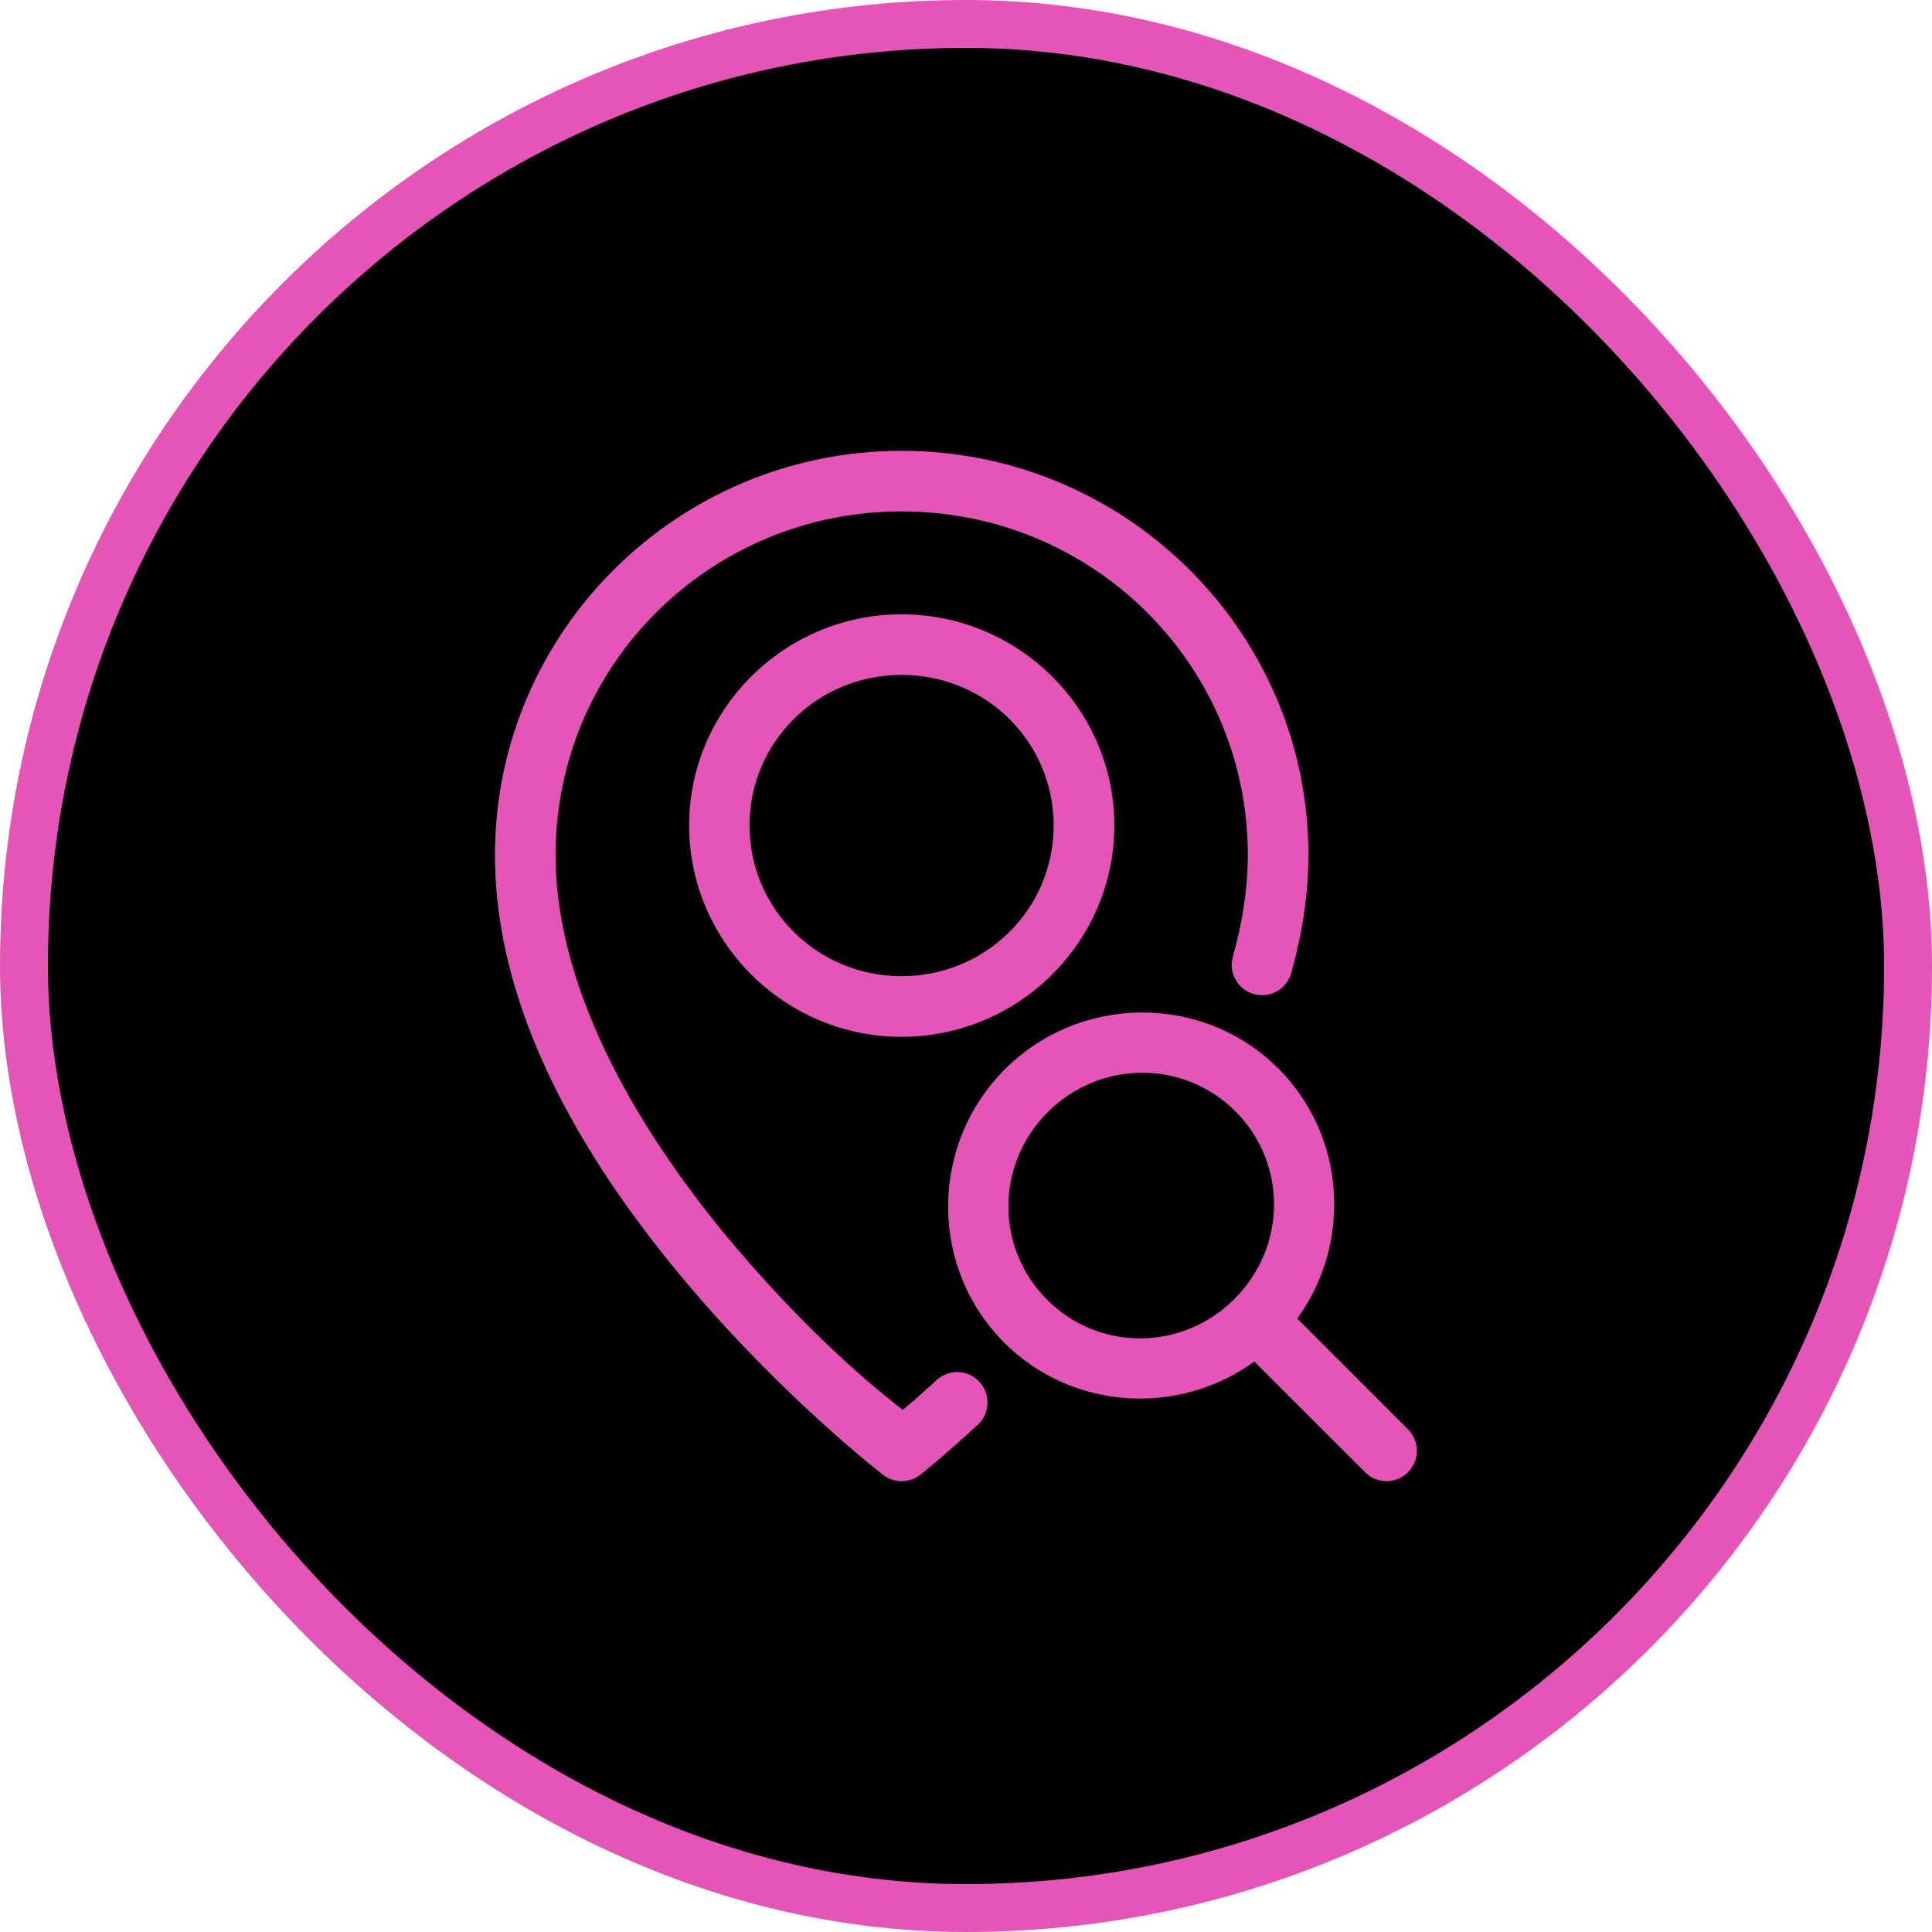
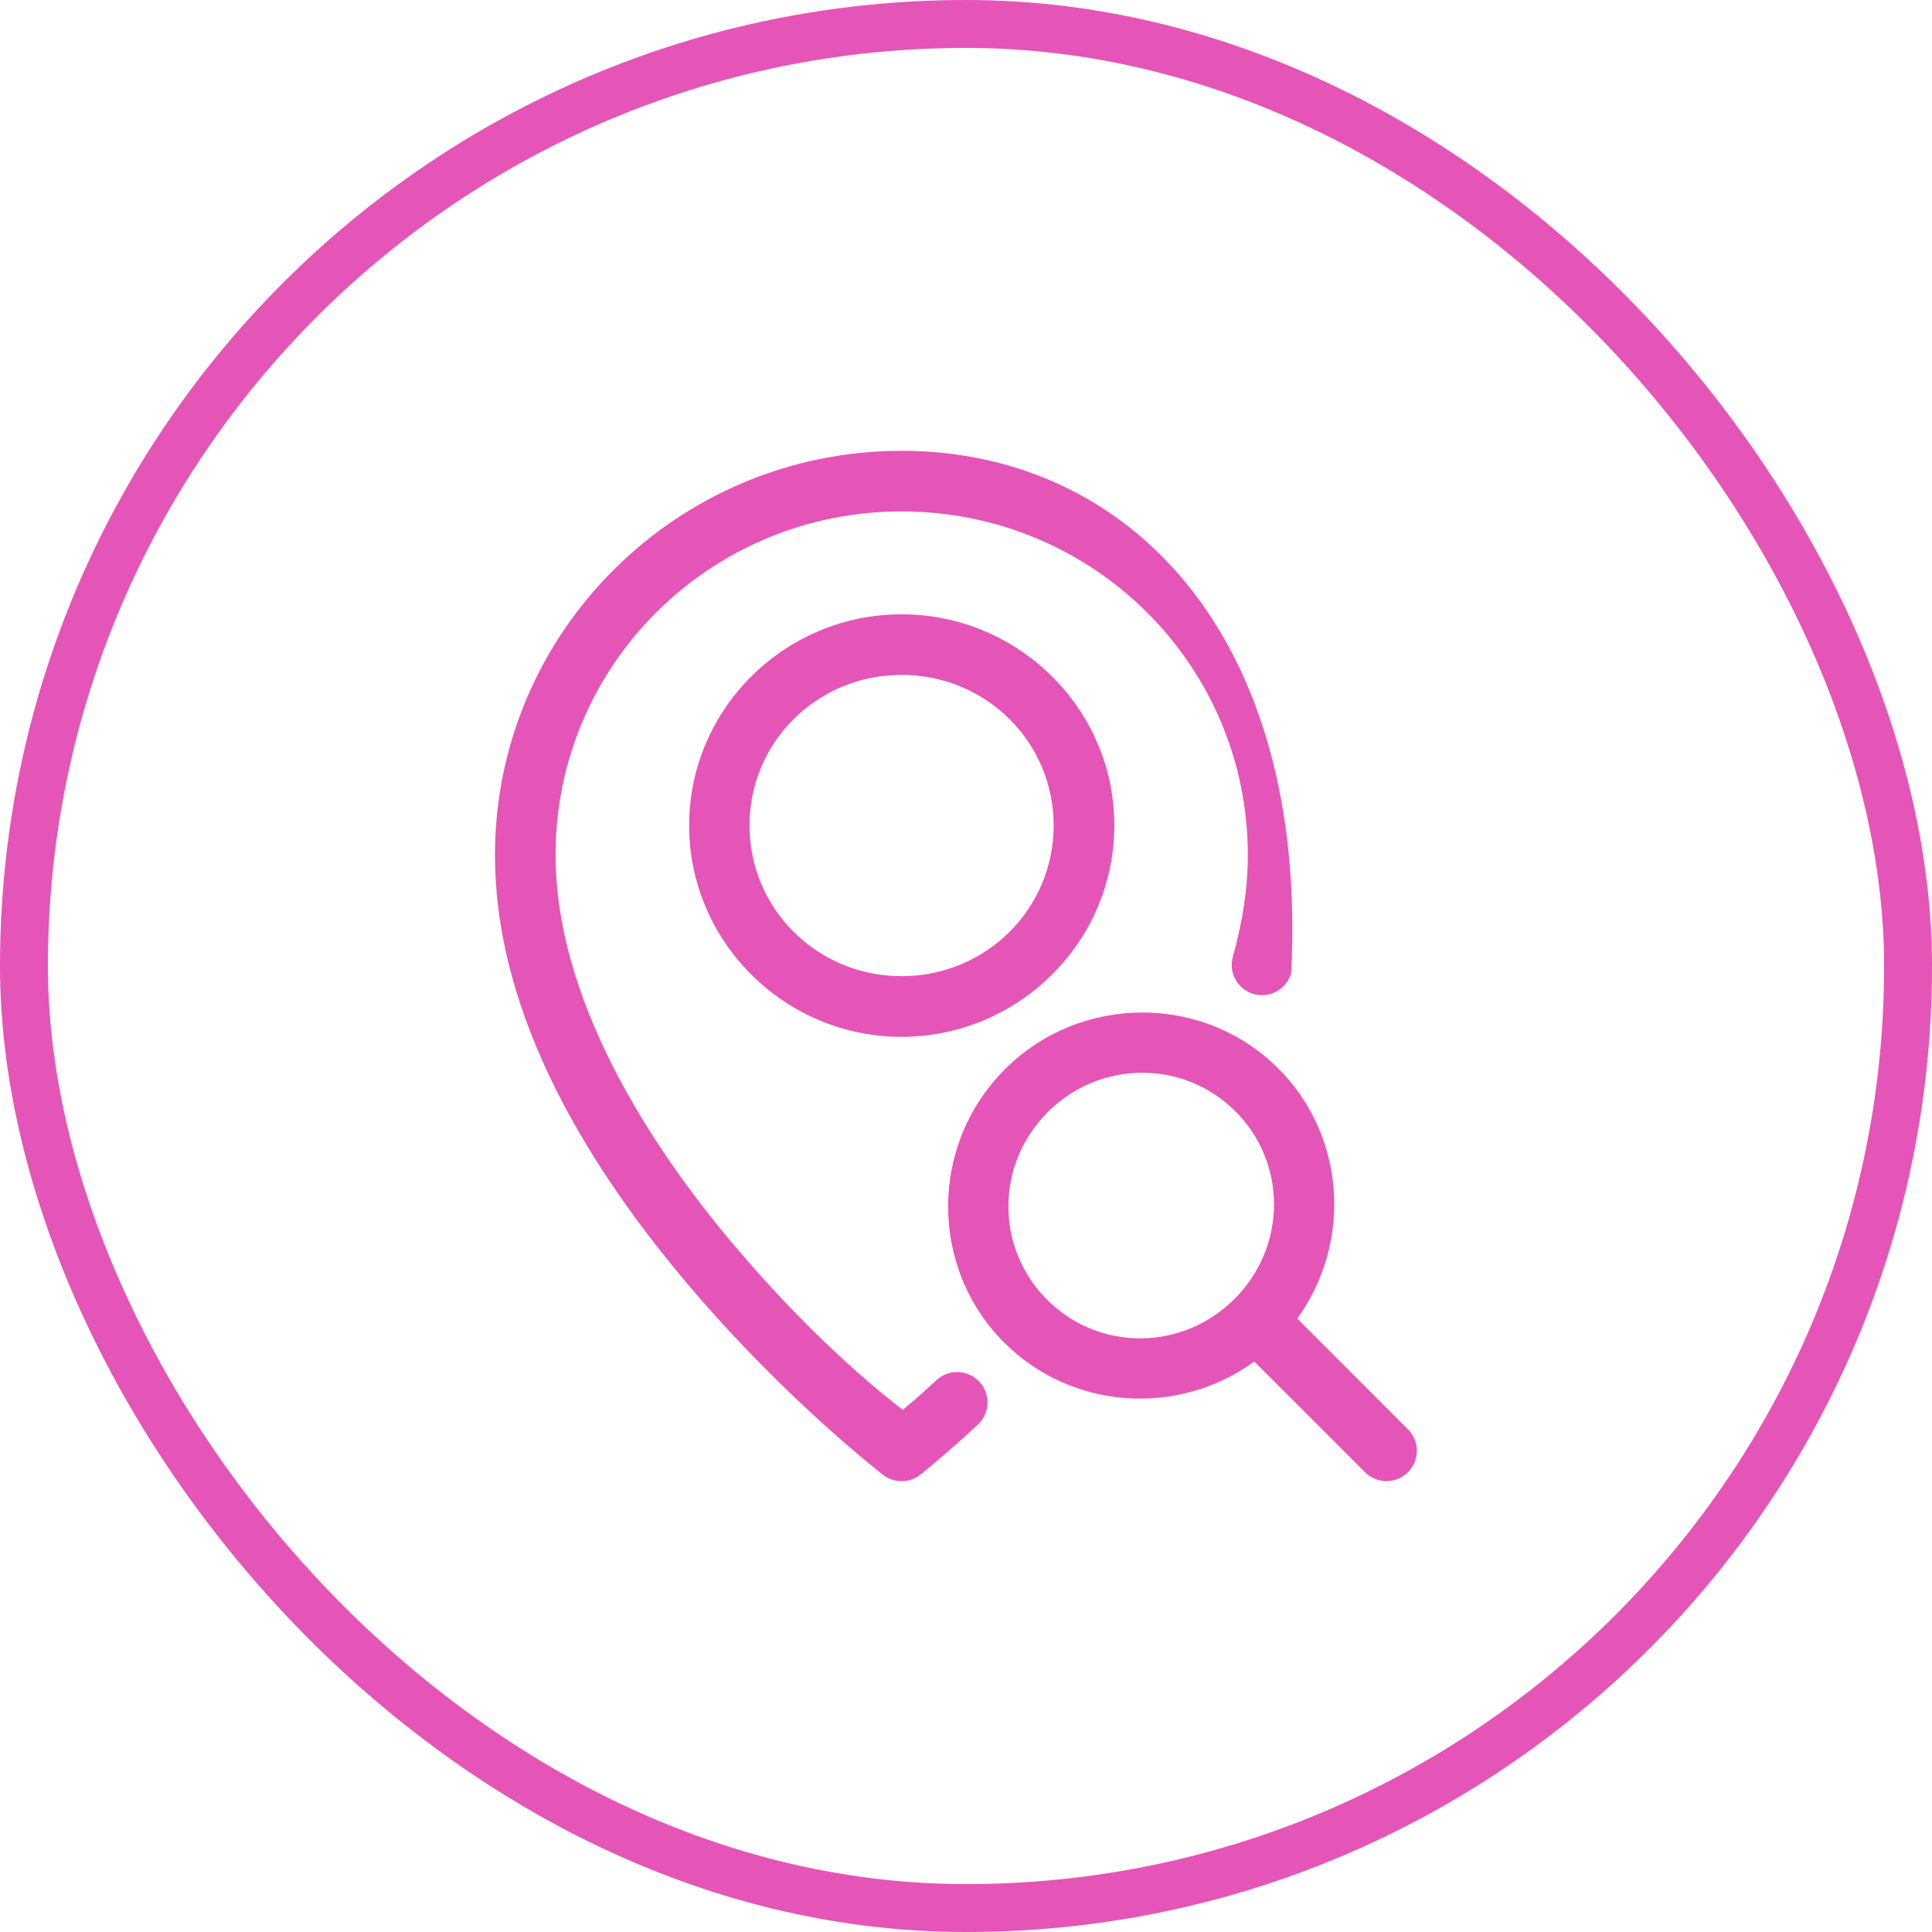
<svg xmlns="http://www.w3.org/2000/svg" width="121" height="121" viewBox="0 0 121 121" fill="none">
-   <rect x="1.5" y="1.5" width="118" height="118" rx="59" fill="black" />
  <rect x="1.5" y="1.5" width="118" height="118" rx="59" stroke="#E555B7" stroke-width="3" />
-   <path fill-rule="evenodd" clip-rule="evenodd" d="M56.465 28.233C42.425 28.233 31 39.586 31 53.547C31 63.92 37.211 73.538 43.245 80.635C49.28 87.732 55.316 92.377 55.316 92.377C55.654 92.635 56.068 92.772 56.493 92.766C56.917 92.761 57.328 92.614 57.659 92.347C57.659 92.347 59.094 91.207 61.228 89.238C61.413 89.069 61.563 88.865 61.669 88.639C61.775 88.412 61.835 88.166 61.845 87.916C61.856 87.666 61.817 87.416 61.731 87.181C61.645 86.947 61.513 86.731 61.343 86.547C61.174 86.362 60.97 86.213 60.743 86.107C60.516 86.001 60.271 85.942 60.02 85.931C59.77 85.921 59.521 85.96 59.286 86.047C59.051 86.133 58.836 86.266 58.652 86.436C57.361 87.627 57.1 87.828 56.536 88.3C55.594 87.556 51.336 84.295 46.129 78.171C40.374 71.403 34.795 62.366 34.795 53.547C34.795 41.652 44.462 32.029 56.465 32.029C68.469 32.029 78.15 41.652 78.15 53.547C78.15 55.652 77.813 57.781 77.213 59.918C77.145 60.158 77.125 60.409 77.155 60.657C77.184 60.905 77.263 61.144 77.385 61.362C77.507 61.579 77.671 61.771 77.867 61.925C78.063 62.079 78.288 62.193 78.528 62.26C78.769 62.327 79.02 62.346 79.267 62.316C79.515 62.286 79.754 62.208 79.971 62.085C80.188 61.962 80.379 61.798 80.533 61.602C80.687 61.406 80.8 61.181 80.867 60.941C81.546 58.523 81.945 56.052 81.945 53.547C81.945 39.586 70.505 28.233 56.465 28.233ZM56.465 38.474C49.142 38.474 43.16 44.405 43.16 51.697C43.16 58.989 49.142 64.936 56.465 64.936C63.789 64.936 69.789 58.989 69.789 51.697C69.789 44.405 63.789 38.474 56.465 38.474ZM56.465 42.269C61.753 42.269 65.99 46.471 65.99 51.697C65.99 56.923 61.753 61.137 56.465 61.137C51.178 61.137 46.94 56.923 46.94 51.697C46.94 46.471 51.178 42.269 56.465 42.269ZM71.501 63.413C68.397 63.423 65.292 64.611 62.933 66.971C58.214 71.69 58.191 79.385 62.892 84.086C67.138 88.332 73.823 88.717 78.554 85.272L85.492 92.206C85.669 92.383 85.878 92.523 86.109 92.619C86.339 92.714 86.586 92.764 86.836 92.764C87.085 92.764 87.333 92.714 87.563 92.619C87.794 92.523 88.003 92.383 88.179 92.206C88.356 92.03 88.496 91.82 88.592 91.59C88.688 91.359 88.737 91.112 88.737 90.863C88.737 90.613 88.688 90.366 88.592 90.135C88.496 89.905 88.356 89.695 88.179 89.519L81.245 82.581C84.683 77.849 84.302 71.162 80.059 66.919C77.709 64.569 74.605 63.403 71.501 63.413ZM71.513 67.186C73.637 67.178 75.756 67.986 77.376 69.606C80.615 72.845 80.596 78.071 77.317 81.351C74.037 84.63 68.818 84.642 65.579 81.402C62.34 78.163 62.337 72.933 65.616 69.654C67.256 68.014 69.388 67.193 71.513 67.186Z" fill="#E555B7" />
+   <path fill-rule="evenodd" clip-rule="evenodd" d="M56.465 28.233C42.425 28.233 31 39.586 31 53.547C31 63.92 37.211 73.538 43.245 80.635C49.28 87.732 55.316 92.377 55.316 92.377C55.654 92.635 56.068 92.772 56.493 92.766C56.917 92.761 57.328 92.614 57.659 92.347C57.659 92.347 59.094 91.207 61.228 89.238C61.413 89.069 61.563 88.865 61.669 88.639C61.775 88.412 61.835 88.166 61.845 87.916C61.856 87.666 61.817 87.416 61.731 87.181C61.645 86.947 61.513 86.731 61.343 86.547C61.174 86.362 60.97 86.213 60.743 86.107C60.516 86.001 60.271 85.942 60.02 85.931C59.77 85.921 59.521 85.96 59.286 86.047C59.051 86.133 58.836 86.266 58.652 86.436C57.361 87.627 57.1 87.828 56.536 88.3C55.594 87.556 51.336 84.295 46.129 78.171C40.374 71.403 34.795 62.366 34.795 53.547C34.795 41.652 44.462 32.029 56.465 32.029C68.469 32.029 78.15 41.652 78.15 53.547C78.15 55.652 77.813 57.781 77.213 59.918C77.145 60.158 77.125 60.409 77.155 60.657C77.184 60.905 77.263 61.144 77.385 61.362C77.507 61.579 77.671 61.771 77.867 61.925C78.063 62.079 78.288 62.193 78.528 62.26C78.769 62.327 79.02 62.346 79.267 62.316C79.515 62.286 79.754 62.208 79.971 62.085C80.188 61.962 80.379 61.798 80.533 61.602C80.687 61.406 80.8 61.181 80.867 60.941C81.945 39.586 70.505 28.233 56.465 28.233ZM56.465 38.474C49.142 38.474 43.16 44.405 43.16 51.697C43.16 58.989 49.142 64.936 56.465 64.936C63.789 64.936 69.789 58.989 69.789 51.697C69.789 44.405 63.789 38.474 56.465 38.474ZM56.465 42.269C61.753 42.269 65.99 46.471 65.99 51.697C65.99 56.923 61.753 61.137 56.465 61.137C51.178 61.137 46.94 56.923 46.94 51.697C46.94 46.471 51.178 42.269 56.465 42.269ZM71.501 63.413C68.397 63.423 65.292 64.611 62.933 66.971C58.214 71.69 58.191 79.385 62.892 84.086C67.138 88.332 73.823 88.717 78.554 85.272L85.492 92.206C85.669 92.383 85.878 92.523 86.109 92.619C86.339 92.714 86.586 92.764 86.836 92.764C87.085 92.764 87.333 92.714 87.563 92.619C87.794 92.523 88.003 92.383 88.179 92.206C88.356 92.03 88.496 91.82 88.592 91.59C88.688 91.359 88.737 91.112 88.737 90.863C88.737 90.613 88.688 90.366 88.592 90.135C88.496 89.905 88.356 89.695 88.179 89.519L81.245 82.581C84.683 77.849 84.302 71.162 80.059 66.919C77.709 64.569 74.605 63.403 71.501 63.413ZM71.513 67.186C73.637 67.178 75.756 67.986 77.376 69.606C80.615 72.845 80.596 78.071 77.317 81.351C74.037 84.63 68.818 84.642 65.579 81.402C62.34 78.163 62.337 72.933 65.616 69.654C67.256 68.014 69.388 67.193 71.513 67.186Z" fill="#E555B7" />
</svg>